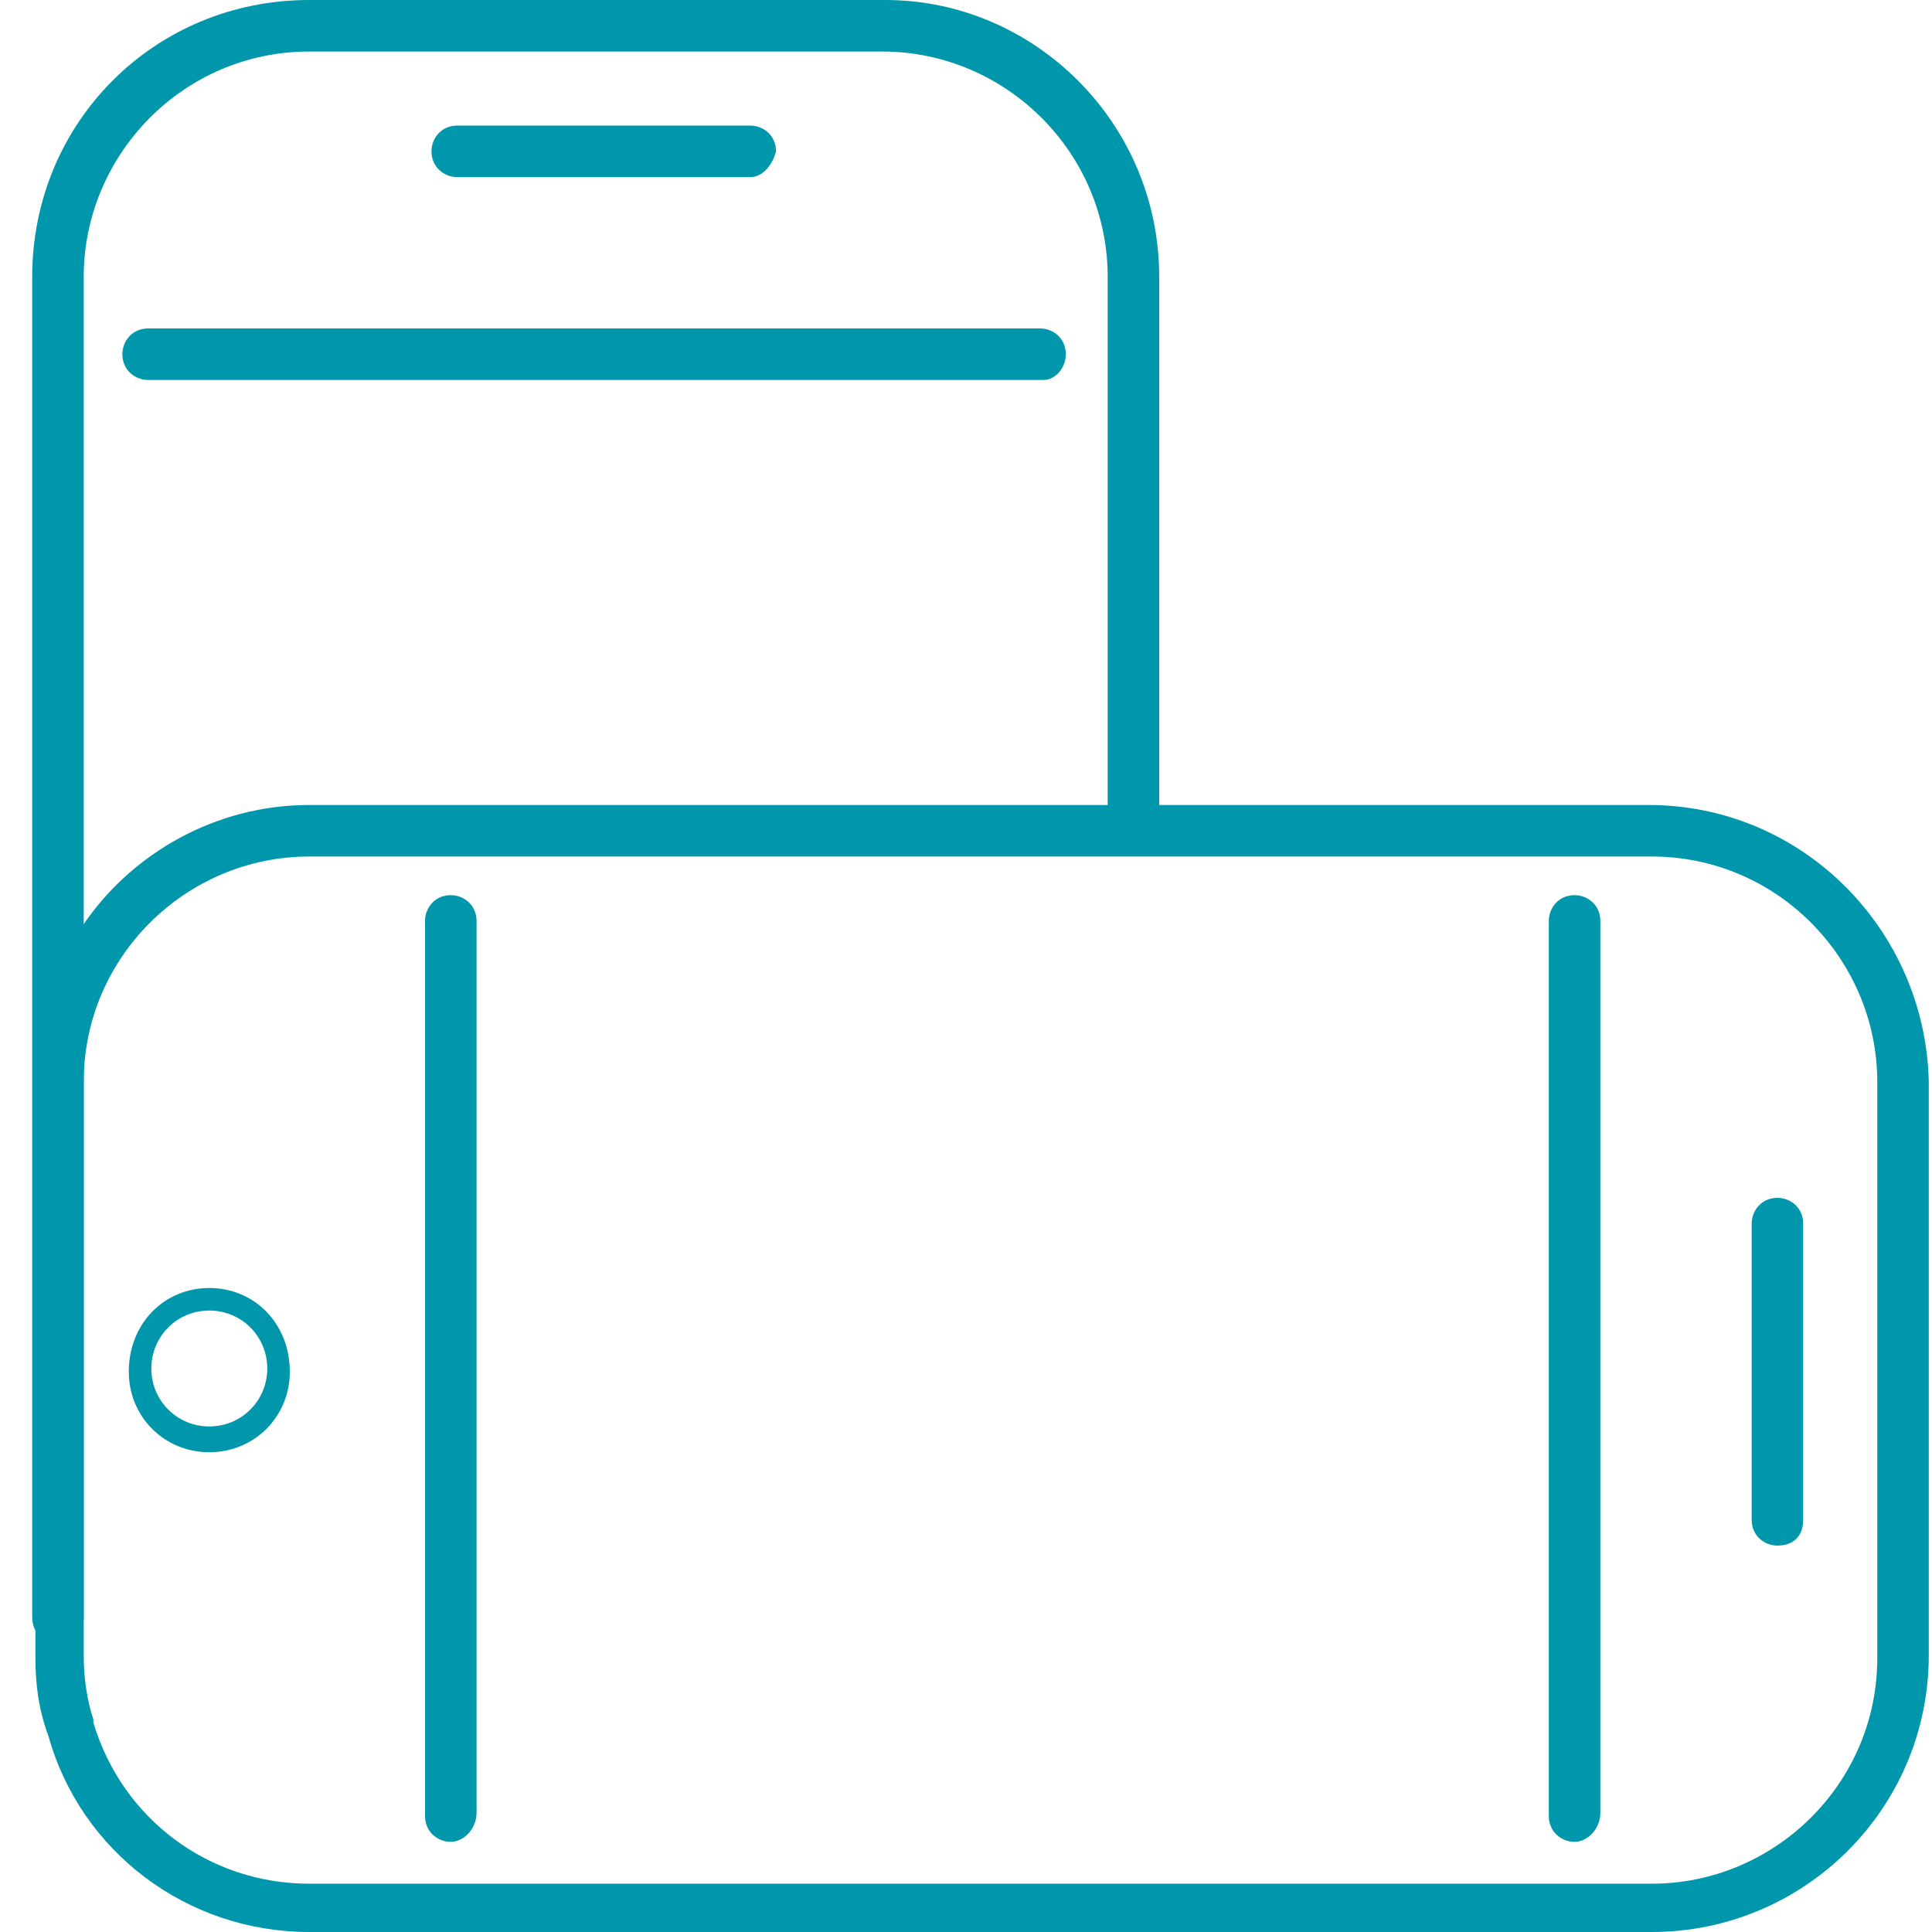
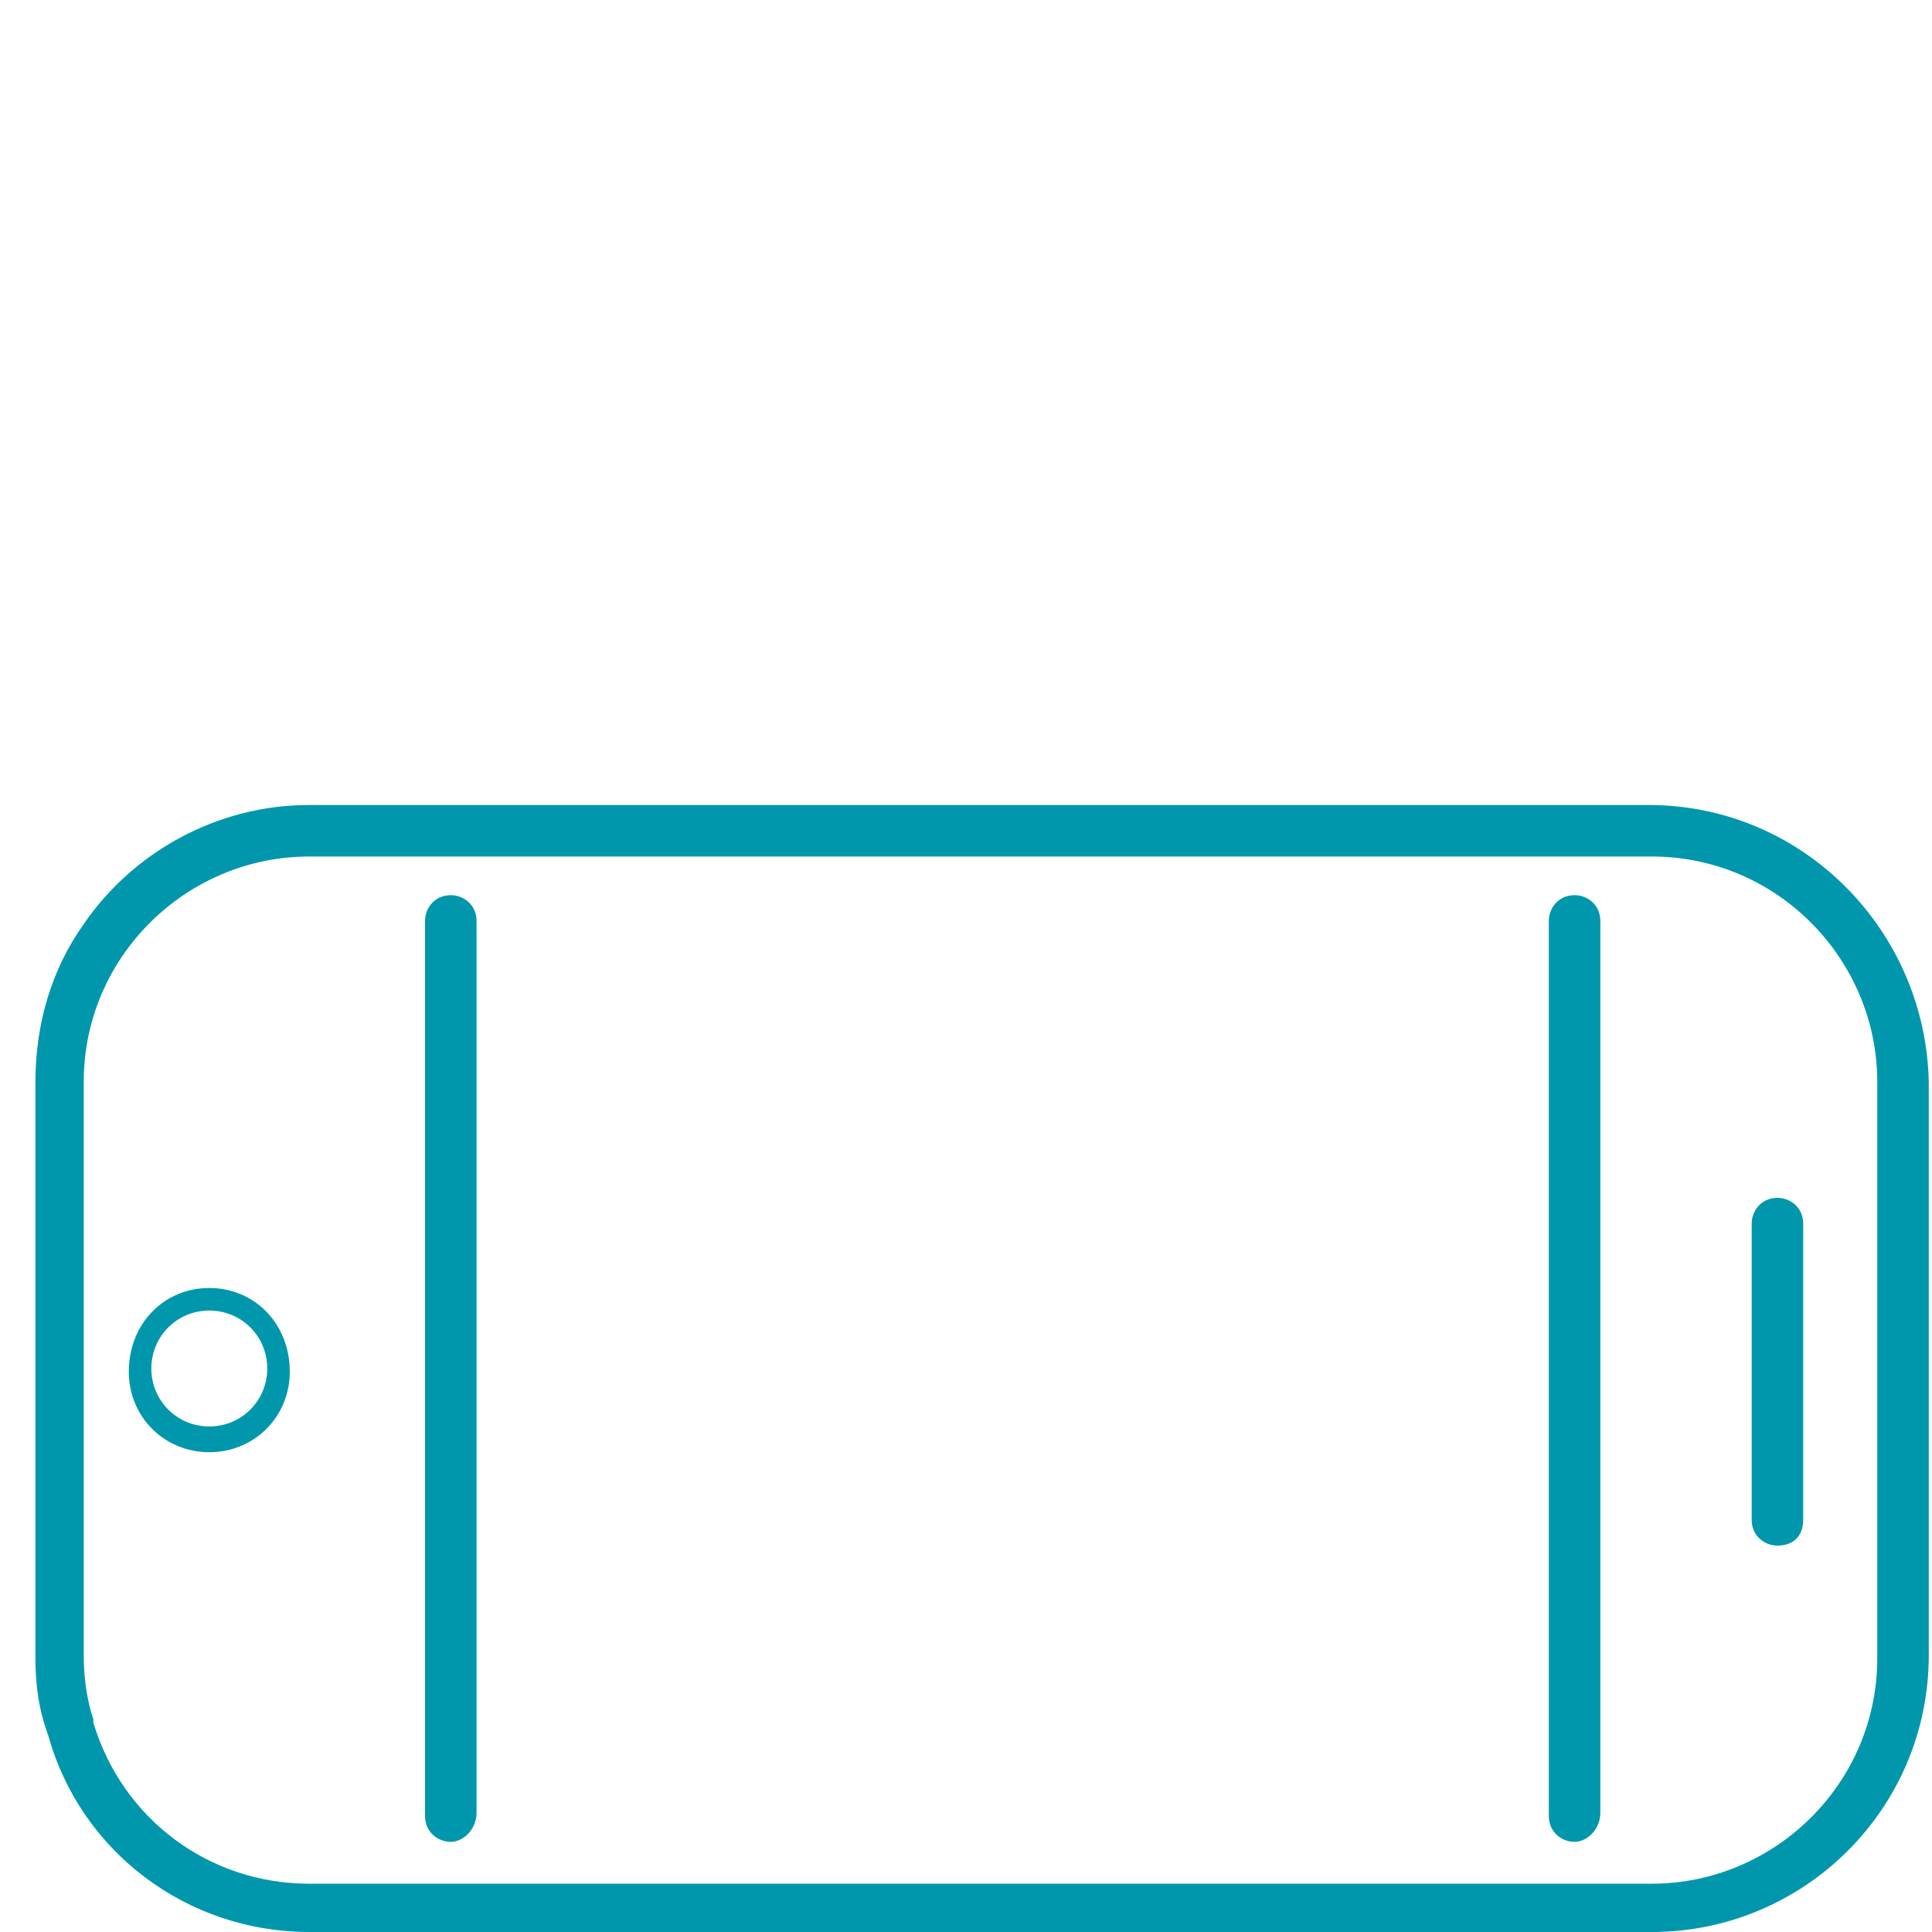
<svg xmlns="http://www.w3.org/2000/svg" version="1.1" id="Слой_1" x="0px" y="0px" viewBox="0 0 60 60" style="enable-background:new 0 0 60 60;" xml:space="preserve">
  <style type="text/css">
	.st0{fill:#0097AC;}
</style>
  <g>
-     <path class="st0" d="M1.8,51C1.3,51,1,50.7,1,50.2V8.6C1,3.8,4.8,0,9.6,0h17.9C32.1,0,36,3.8,36,8.6V25c0,0.4-0.3,0.8-0.8,0.8   c-0.4,0-0.8-0.3-0.8-0.8V8.6c0-3.9-3.2-7-7-7H9.6c-3.9,0-7,3.2-7,7v41.7C2.5,50.7,2.2,51,1.8,51z" />
-     <path class="st0" d="M32.4,11.8H4.6c-0.4,0-0.8-0.3-0.8-0.8c0-0.4,0.3-0.8,0.8-0.8h27.7c0.4,0,0.8,0.3,0.8,0.8   C33.1,11.4,32.8,11.8,32.4,11.8z" />
-     <path class="st0" d="M23.3,5.5h-9.1c-0.4,0-0.8-0.3-0.8-0.8c0-0.4,0.3-0.8,0.8-0.8h9.1c0.4,0,0.8,0.3,0.8,0.8   C24,5.1,23.7,5.5,23.3,5.5z" />
    <path class="st0" d="M51.2,25H9.6c-2.9,0-5.5,1.5-7,3.7c-1,1.4-1.5,3.1-1.5,4.9v17.9c0,0.8,0.1,1.6,0.4,2.4c0,0,0,0,0,0   C2.5,57.5,5.8,60,9.6,60h41.7c4.7,0,8.6-3.8,8.6-8.6V33.6C59.8,28.9,56,25,51.2,25z M58.3,51.5c0,3.9-3.2,7-7,7H9.6   c-3.1,0-5.8-2-6.7-5c0,0,0,0,0-0.1c-0.2-0.6-0.3-1.3-0.3-2V33.6c0-3.9,3.2-7,7-7h41.7c3.9,0,7,3.2,7,7V51.5z" />
    <path class="st0" d="M48.9,57.2c-0.4,0-0.8-0.3-0.8-0.8V28.6c0-0.4,0.3-0.8,0.8-0.8c0.4,0,0.8,0.3,0.8,0.8v27.7   C49.7,56.8,49.3,57.2,48.9,57.2z" />
-     <path class="st0" d="M14,57.2c-0.4,0-0.8-0.3-0.8-0.8V28.6c0-0.4,0.3-0.8,0.8-0.8c0.4,0,0.8,0.3,0.8,0.8v27.7   C14.8,56.8,14.4,57.2,14,57.2z" />
+     <path class="st0" d="M14,57.2c-0.4,0-0.8-0.3-0.8-0.8V28.6c0-0.4,0.3-0.8,0.8-0.8c0.4,0,0.8,0.3,0.8,0.8v27.7   C14.8,56.8,14.4,57.2,14,57.2" />
    <path class="st0" d="M55.2,48c-0.4,0-0.8-0.3-0.8-0.8v-9.2c0-0.4,0.3-0.8,0.8-0.8c0.4,0,0.8,0.3,0.8,0.8v9.2   C56,47.7,55.7,48,55.2,48z" />
    <g>
      <path class="st0" d="M6.5,40c-1.4,0-2.5,1.1-2.5,2.6c0,1.4,1.1,2.5,2.5,2.5c1.4,0,2.5-1.1,2.5-2.5C9,41.1,7.9,40,6.5,40z     M6.5,44.3c-1,0-1.8-0.8-1.8-1.8c0-1,0.8-1.8,1.8-1.8c1,0,1.8,0.8,1.8,1.8C8.3,43.5,7.5,44.3,6.5,44.3z" />
    </g>
  </g>
</svg>